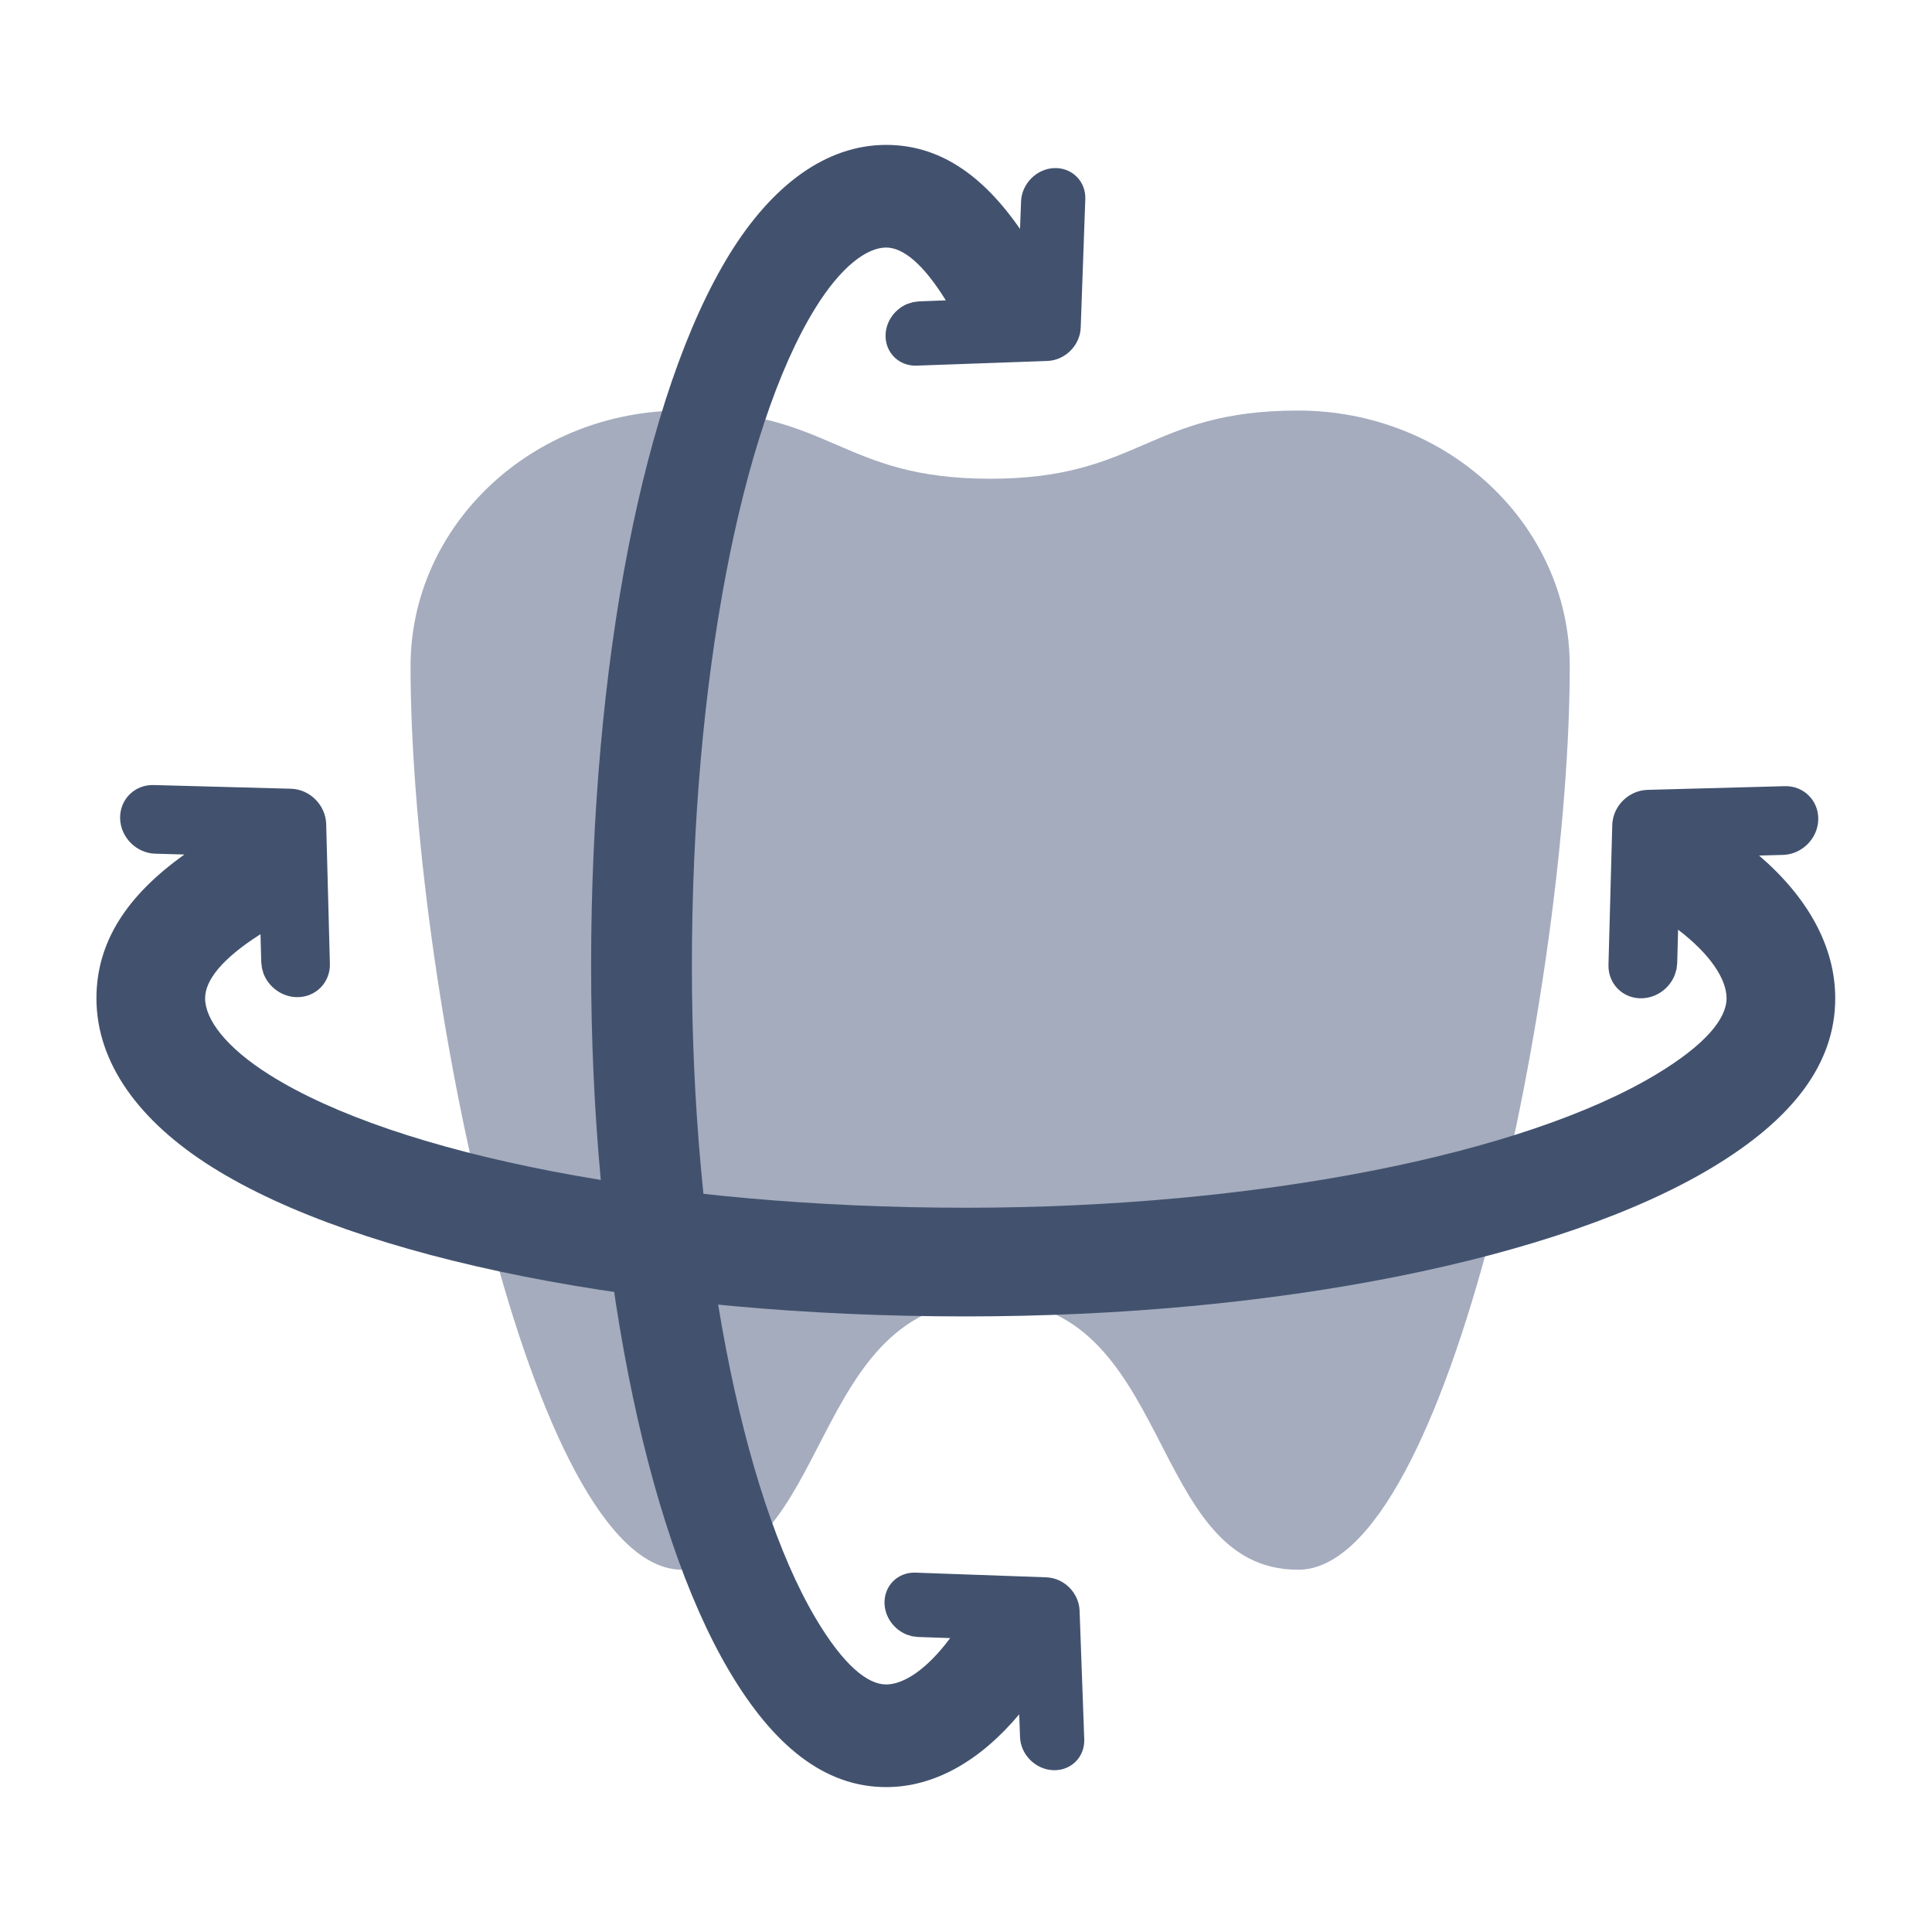
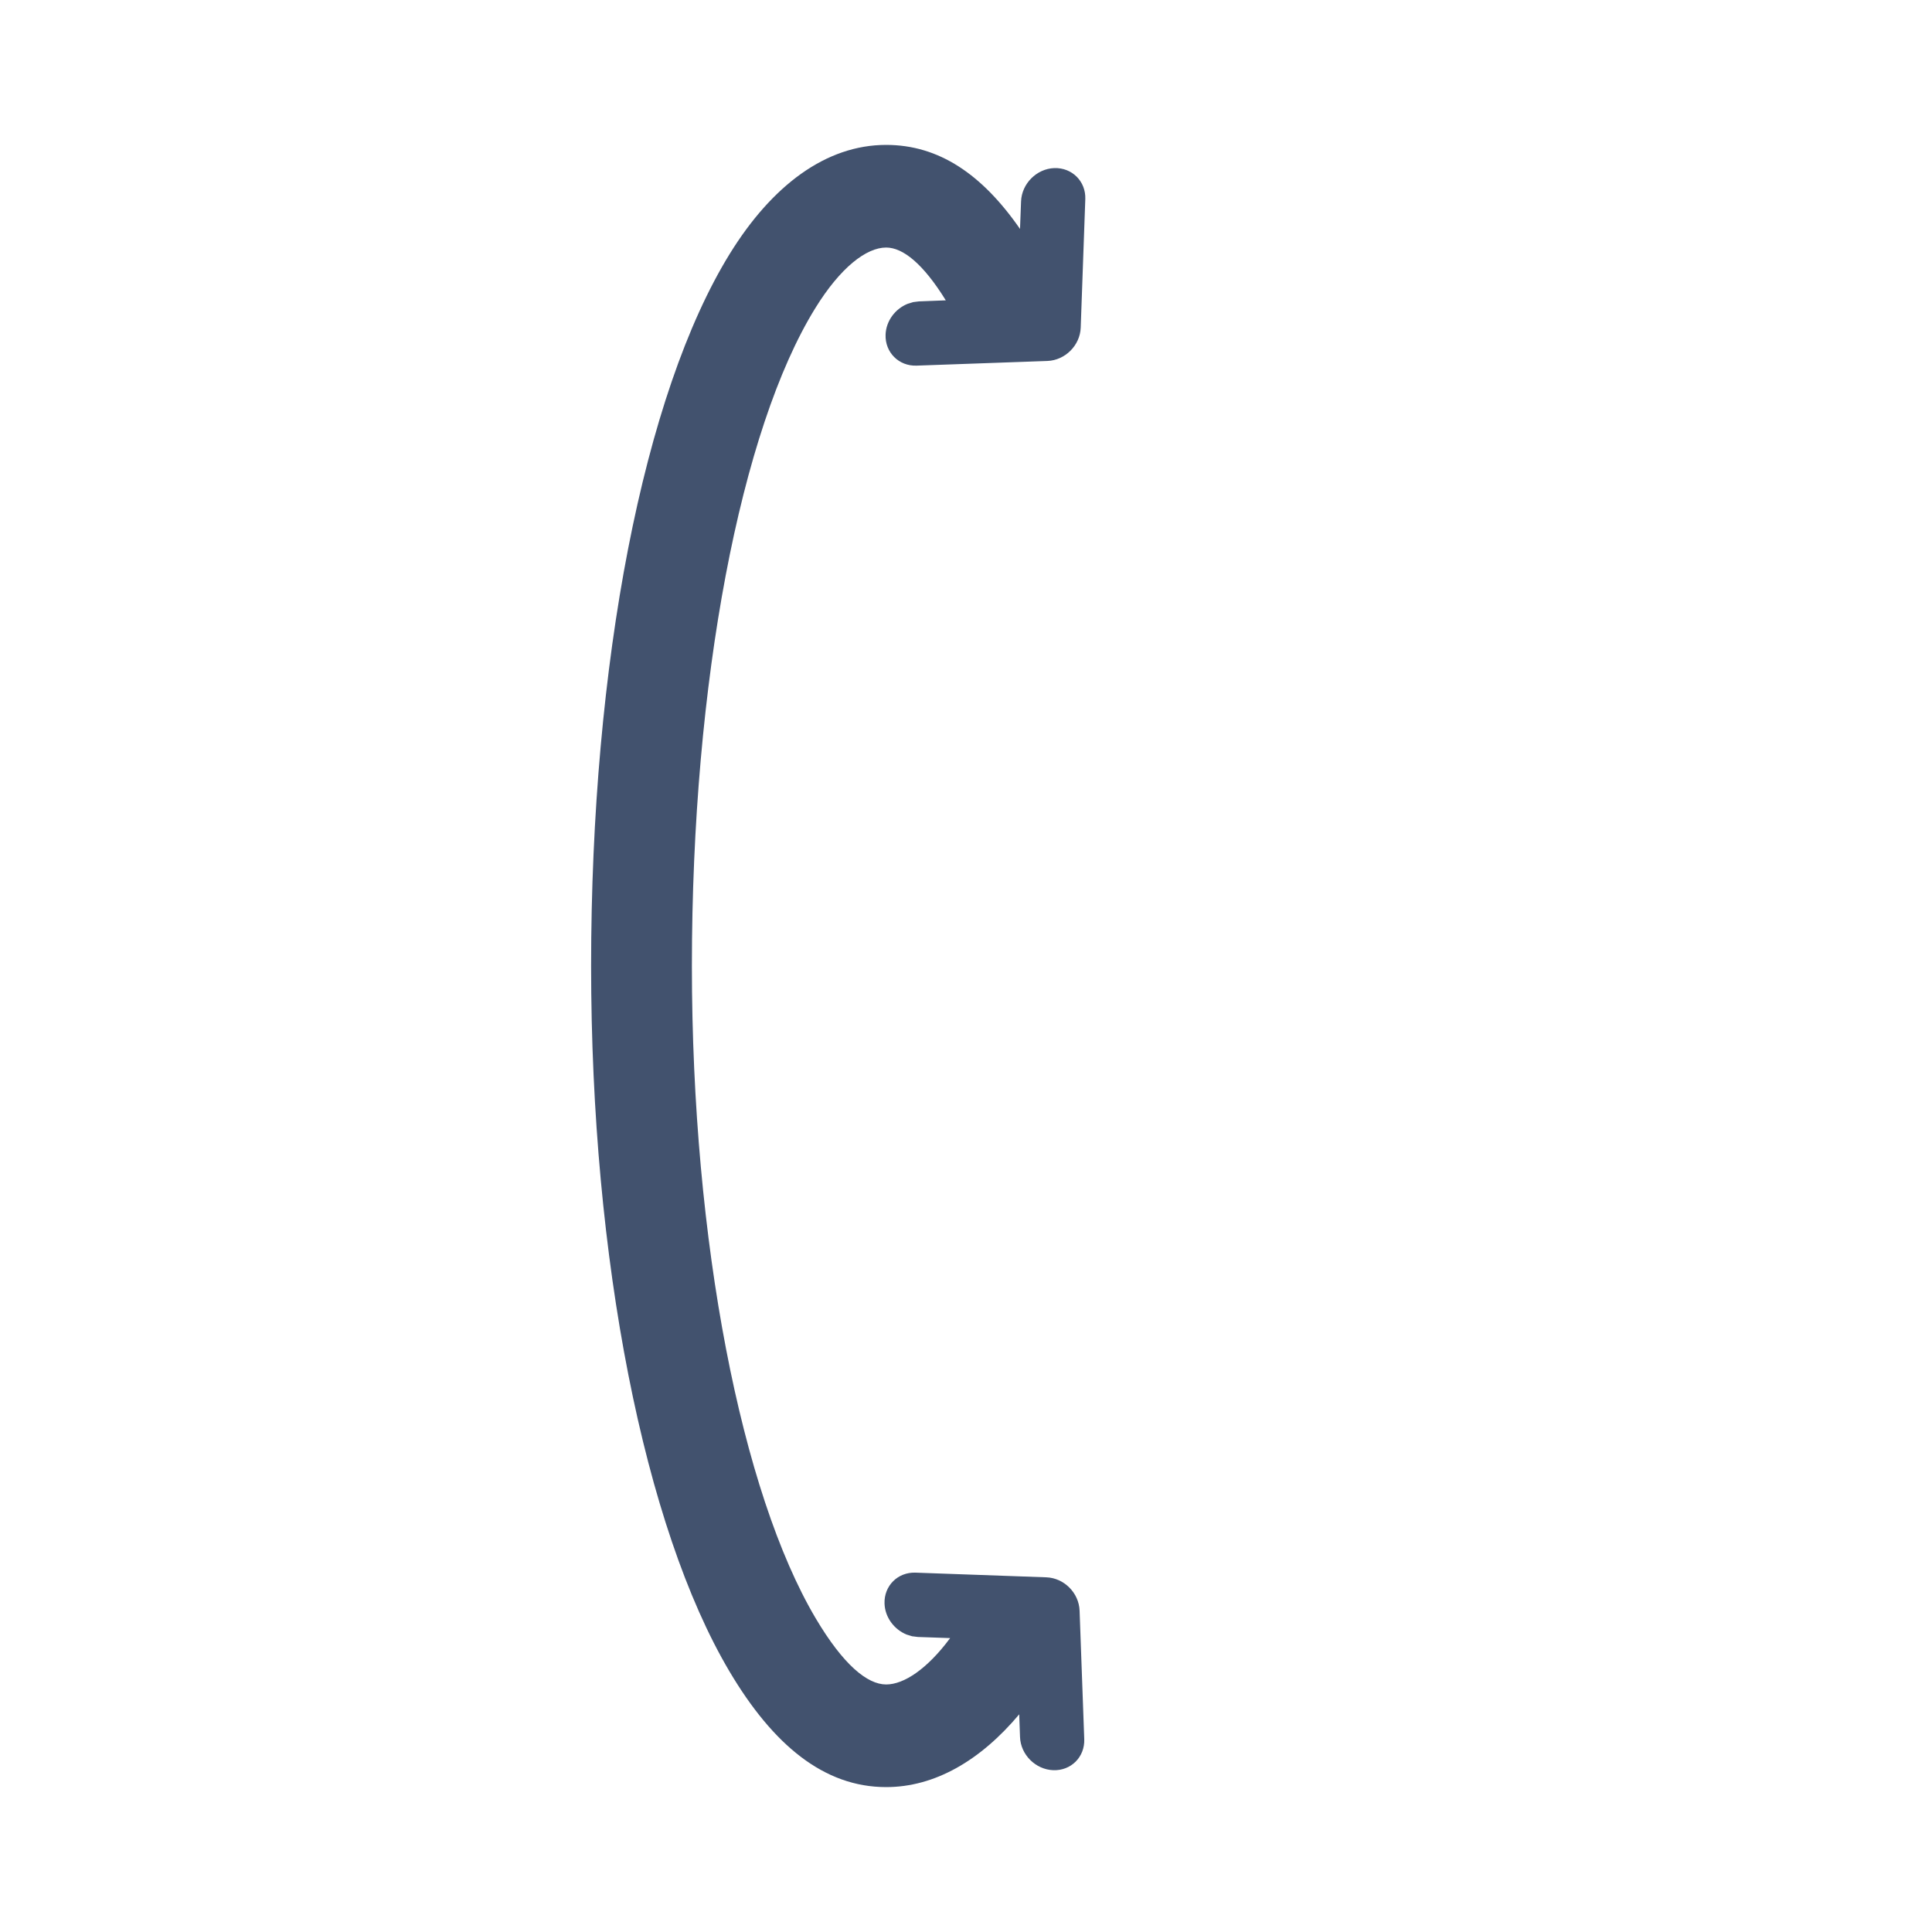
<svg xmlns="http://www.w3.org/2000/svg" width="24" height="24" viewBox="0 0 24 24" fill="none">
-   <path fill-rule="evenodd" clip-rule="evenodd" d="M16.125 5.1C14.261 5.1 14.164 5.947 12.3 5.947C10.436 5.947 10.339 5.1 8.475 5.1C6.611 5.1 5.1 6.522 5.1 8.277C5.1 12.117 6.585 19.5 8.475 19.5C10.365 19.5 10.007 16.154 12.3 16.154C14.594 16.154 14.235 19.5 16.125 19.5C18.015 19.5 19.5 12.117 19.5 8.277C19.5 6.522 17.989 5.1 16.125 5.1Z" fill="#A5ACBE" />
-   <path d="M1.907 9.752L3.614 9.798C3.849 9.804 4.045 10.001 4.052 10.236L4.098 11.972C4.104 12.208 3.918 12.393 3.683 12.387C3.5 12.382 3.34 12.262 3.275 12.099L3.254 12.026L3.245 11.949L3.236 11.605C2.758 11.908 2.548 12.178 2.548 12.401C2.548 12.662 2.805 13.01 3.348 13.352C4.929 14.347 8.252 15.003 11.998 15.003C15.631 15.003 18.932 14.336 20.576 13.345C21.188 12.976 21.448 12.654 21.448 12.401C21.448 12.164 21.247 11.855 20.846 11.549L20.835 11.963L20.826 12.04L20.804 12.113C20.739 12.277 20.58 12.396 20.396 12.401C20.161 12.408 19.975 12.222 19.981 11.986L20.028 10.25C20.034 10.015 20.23 9.819 20.466 9.812L22.172 9.766C22.407 9.76 22.593 9.946 22.587 10.182C22.581 10.417 22.385 10.613 22.149 10.62L21.852 10.628C22.452 11.143 22.798 11.752 22.798 12.401C22.798 13.231 22.248 13.914 21.273 14.501C19.384 15.64 15.855 16.353 11.998 16.353C8.021 16.353 4.467 15.651 2.629 14.495C1.732 13.93 1.198 13.207 1.198 12.401C1.198 11.698 1.581 11.121 2.291 10.615L1.93 10.605C1.695 10.599 1.499 10.403 1.492 10.168C1.486 9.932 1.672 9.746 1.907 9.752Z" fill="#42526E" />
  <path d="M13.482 2.473L13.425 4.07C13.417 4.291 13.231 4.476 13.011 4.484L11.386 4.542C11.166 4.55 10.993 4.378 11.001 4.157C11.007 3.986 11.121 3.836 11.275 3.774L11.343 3.753L11.415 3.744L11.749 3.731C11.467 3.275 11.216 3.075 11.008 3.075C10.765 3.075 10.443 3.317 10.126 3.831C9.204 5.324 8.595 8.462 8.595 12C8.595 15.431 9.213 18.549 10.132 20.102C10.474 20.679 10.773 20.925 11.008 20.925C11.229 20.925 11.518 20.733 11.803 20.349L11.402 20.335L11.33 20.326L11.262 20.305C11.108 20.242 10.994 20.092 10.988 19.921C10.98 19.7 11.152 19.528 11.373 19.536L12.998 19.594C13.218 19.602 13.403 19.787 13.411 20.008L13.469 21.605C13.477 21.826 13.305 21.998 13.084 21.99C12.864 21.982 12.678 21.797 12.671 21.576L12.661 21.296C12.18 21.869 11.613 22.2 11.008 22.2C10.238 22.2 9.605 21.68 9.06 20.76C8.004 18.976 7.343 15.642 7.343 12C7.343 8.244 7.994 4.887 9.066 3.152C9.59 2.304 10.26 1.8 11.008 1.8C11.663 1.8 12.2 2.165 12.671 2.844L12.684 2.502C12.692 2.282 12.877 2.096 13.097 2.088C13.318 2.081 13.49 2.253 13.482 2.473Z" fill="#42526E" />
</svg>